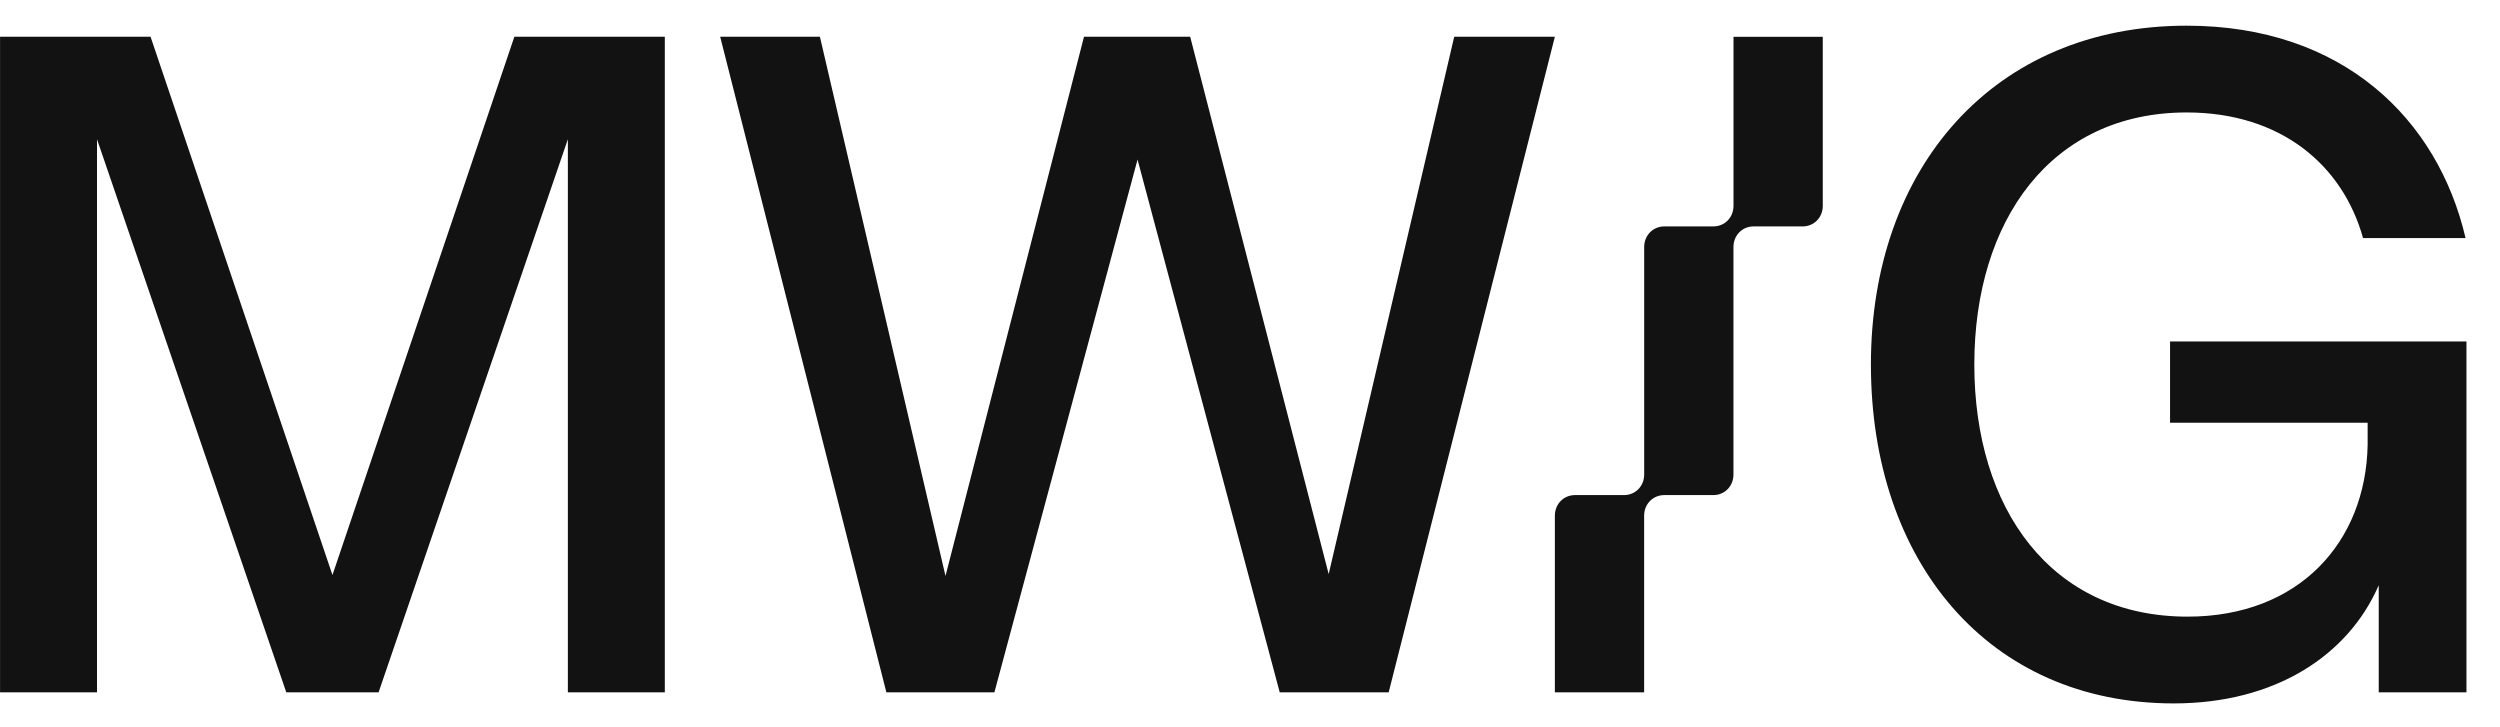
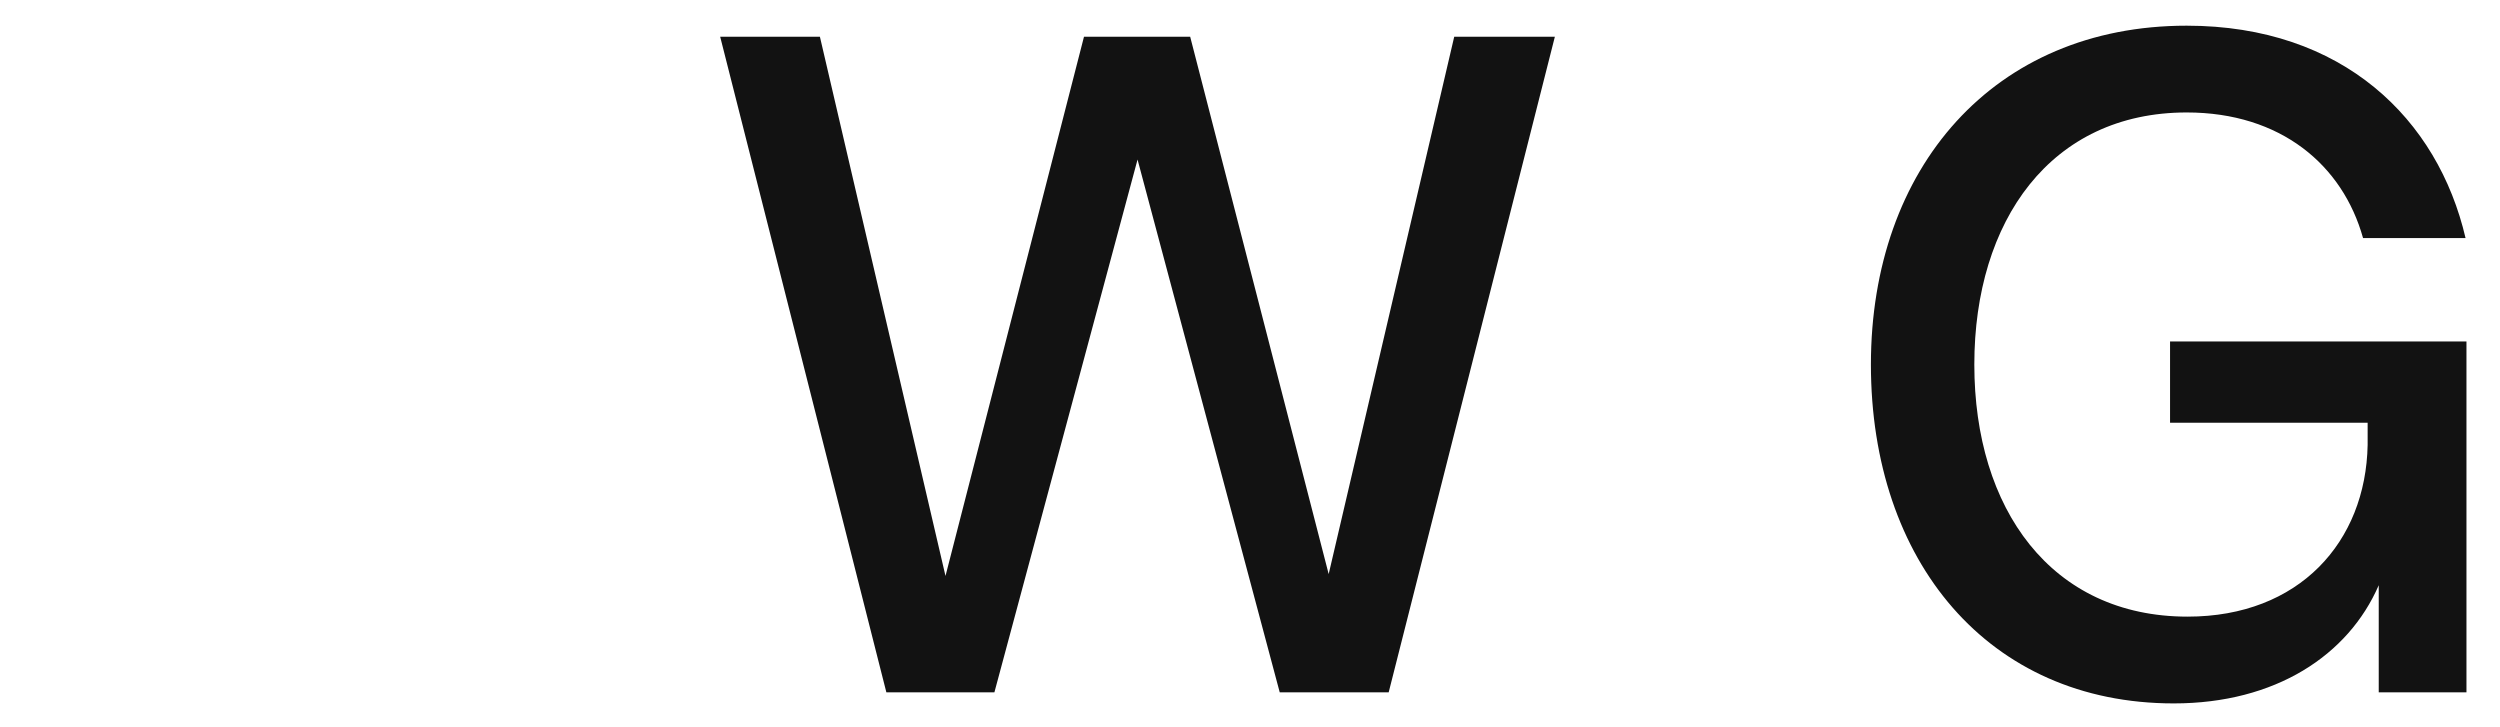
<svg xmlns="http://www.w3.org/2000/svg" fill="none" height="16" viewBox="0 0 55 16" width="55">
  <g fill="#121212">
    <path d="m47.823 15.475c-4.083 0-6.663-3.128-6.663-7.455s2.702-7.455 6.947-7.455c3.433 0 5.525 2.052 6.135 4.672h-2.255c-.447-1.605-1.808-2.763-3.88-2.763-2.986 0-4.672 2.377-4.672 5.546 0 3.169 1.686 5.546 4.692 5.546 2.458 0 3.921-1.645 3.961-3.778v-.488h-4.347v-1.788h6.521v7.719h-1.93v-2.356c-.67 1.544-2.275 2.6-4.51 2.6z" />
    <path d="m31.993.808h2.214l-3.656 14.423h-2.397l-3.128-11.721-3.149 11.721h-2.377l-3.656-14.423h2.194l2.763 11.863 3.047-11.863h2.336l3.047 11.822z" />
-     <path d="m14.626.808v14.423h-2.133v-12.168l-4.164 12.168h-2.031l-4.164-12.168v12.168h-2.133v-14.423h3.311l4.002 11.843 4.002-11.843z" />
-     <path d="m34.207 11.345c0-.256.193-.453.443-.453h1.079c.25 0 .443-.197.443-.453v-5.005c0-.256.193-.453.443-.453h1.079c.25 0 .443-.197.443-.453v-3.719h1.964v3.719c0 .256-.193.453-.443.453h-1.079c-.25 0-.443.197-.443.453v5.005c0 .256-.193.453-.443.453h-1.079c-.25 0-.443.197-.443.453v3.886h-1.964z" />
  </g>
</svg>